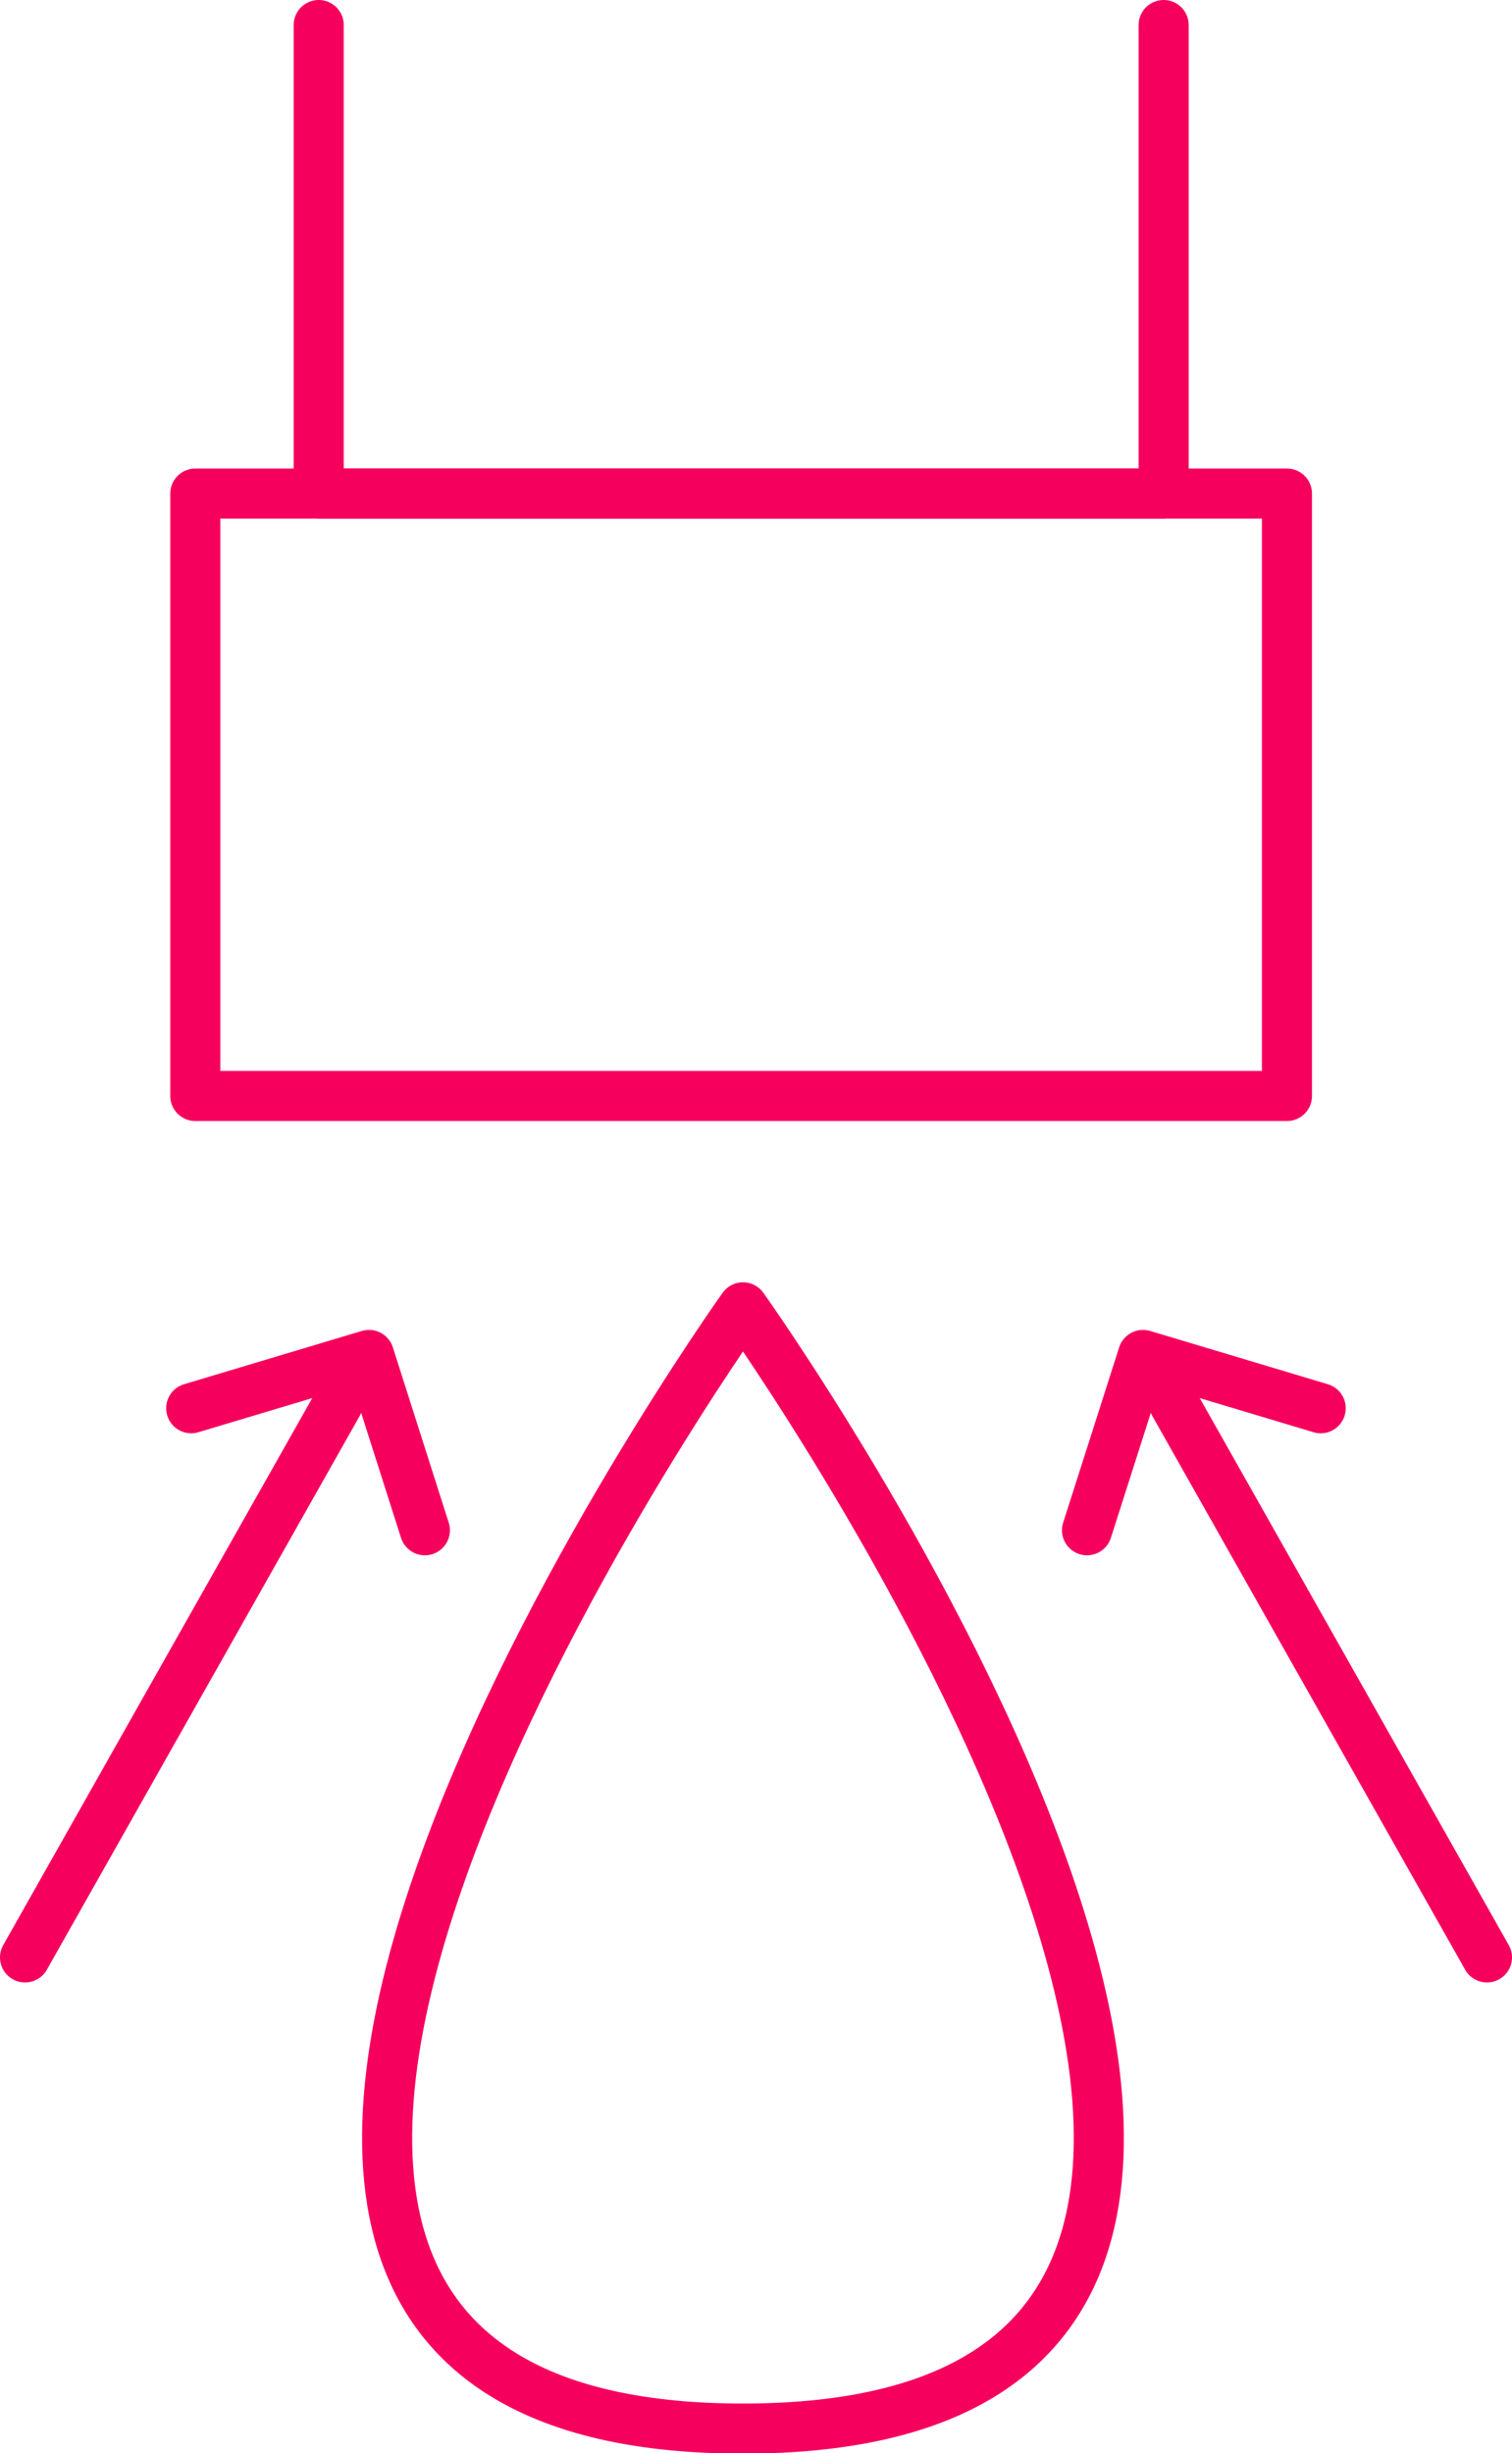
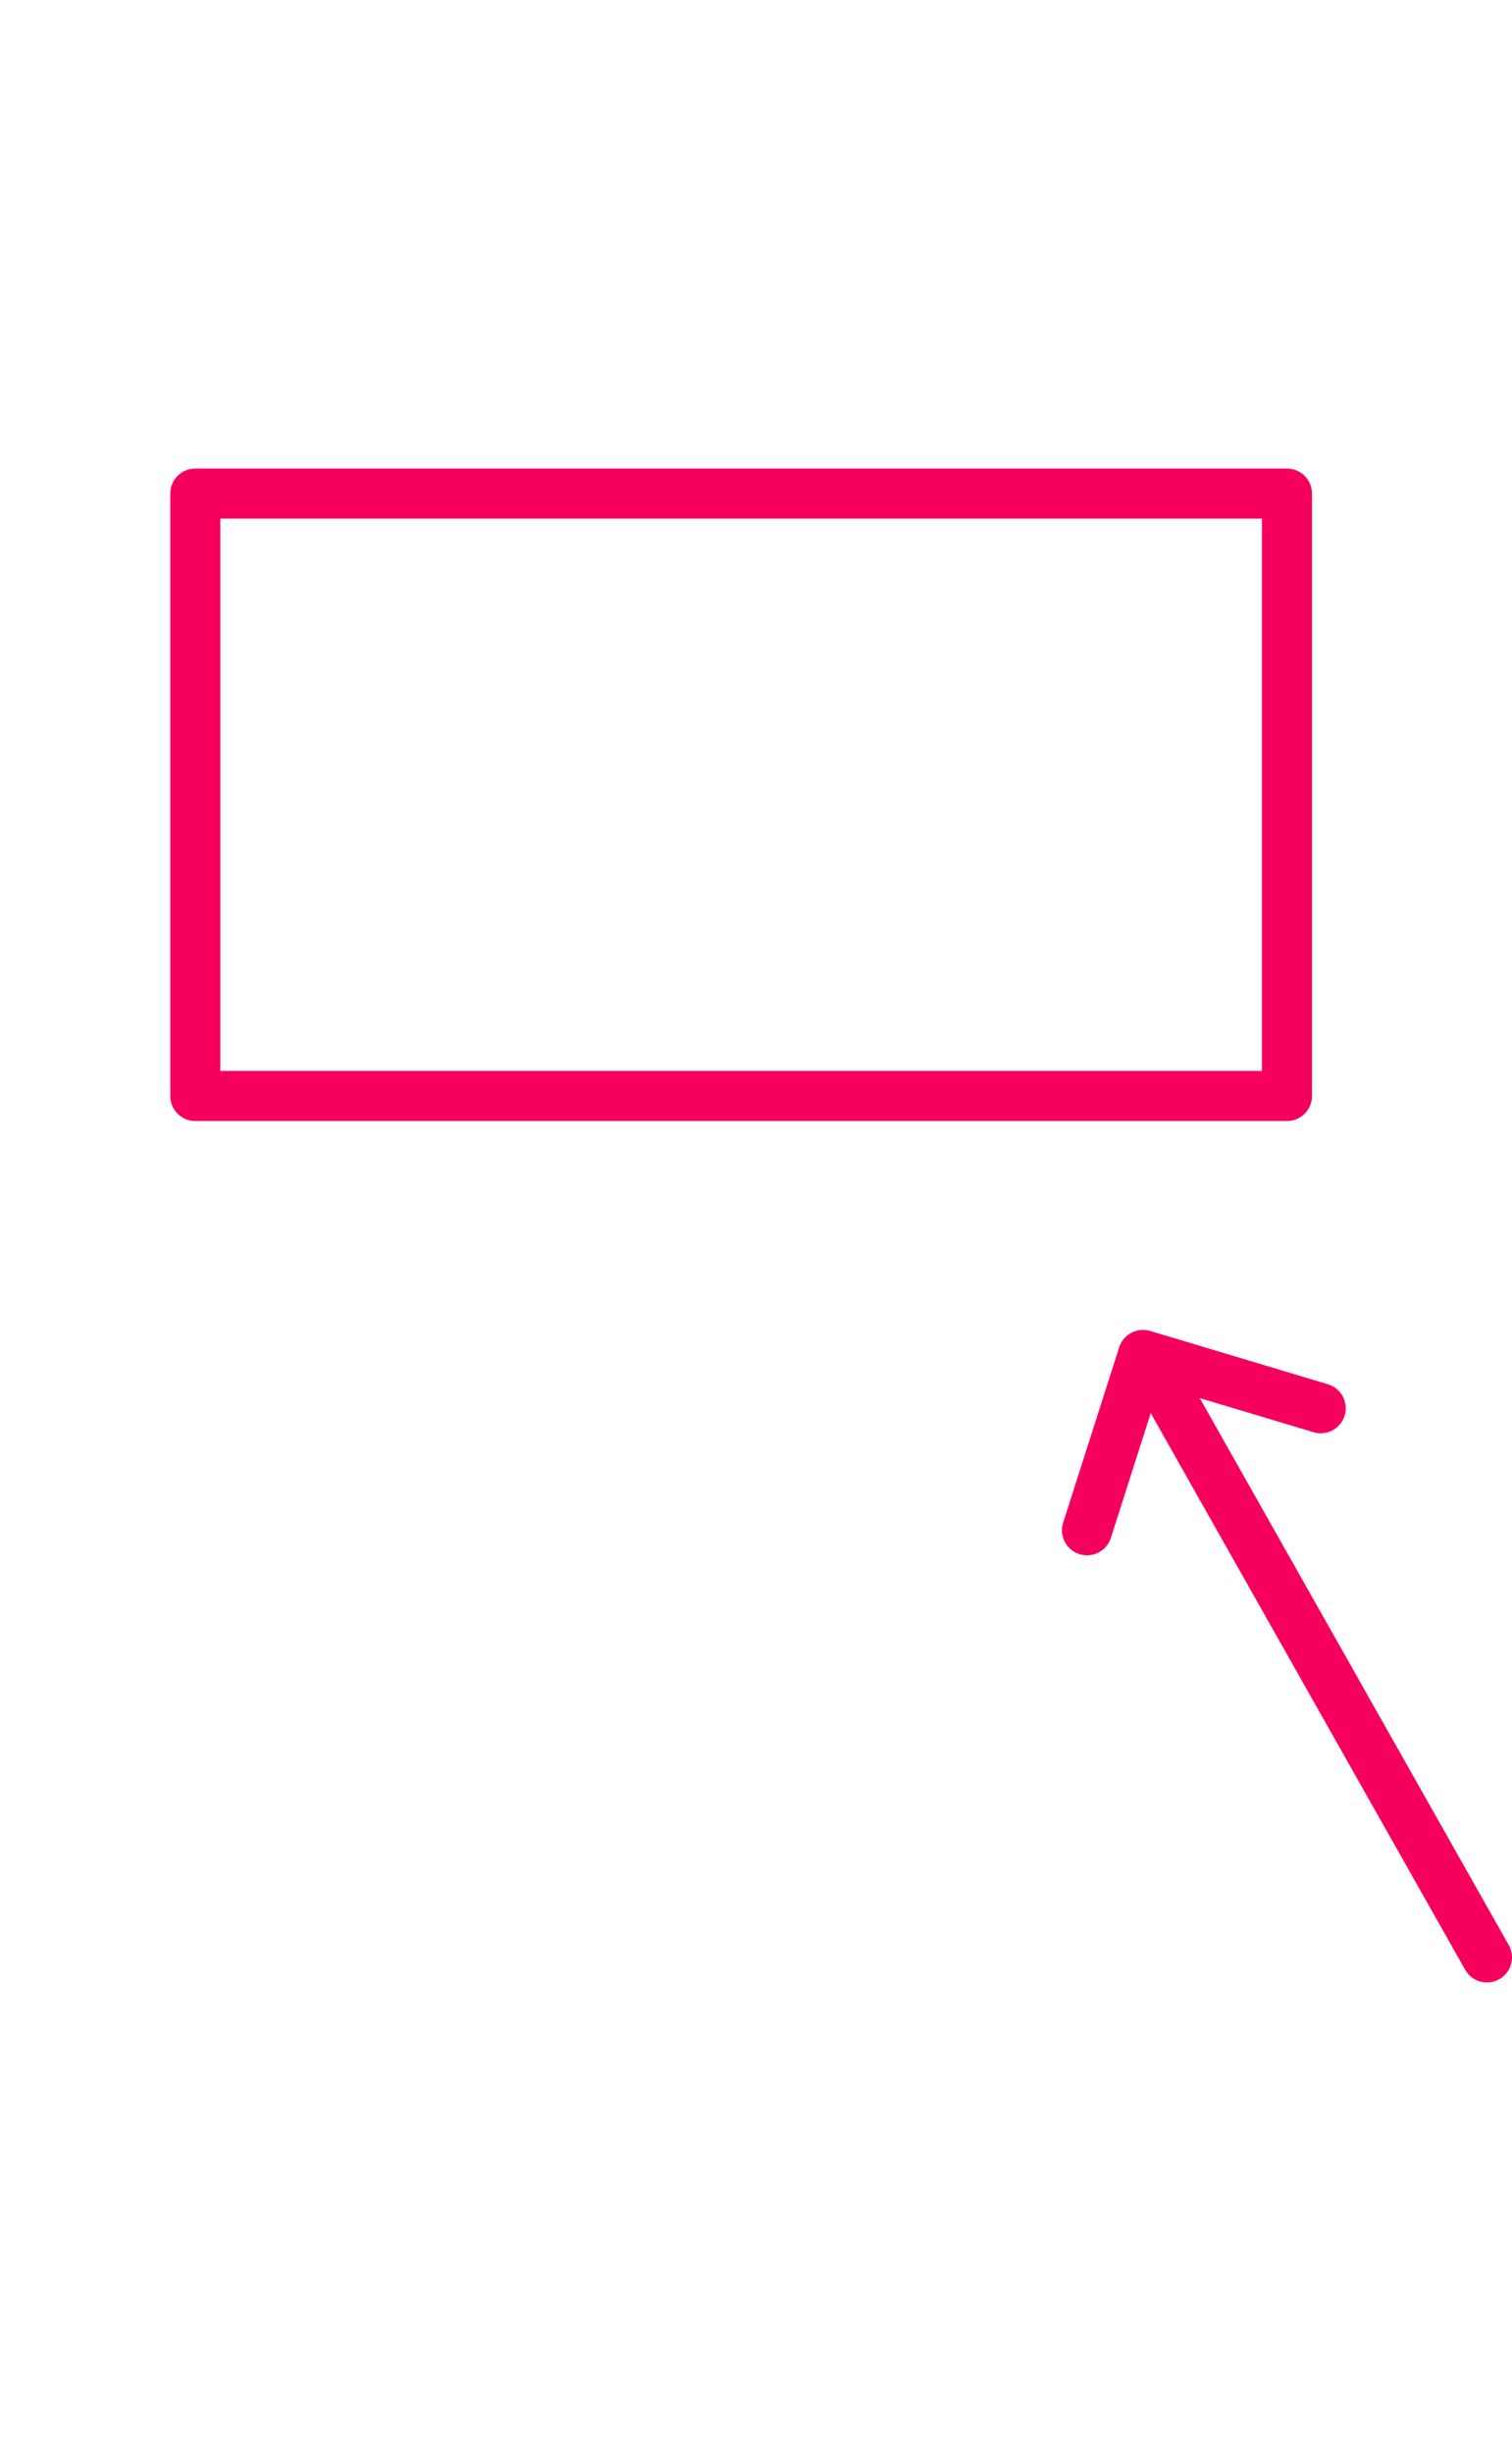
<svg xmlns="http://www.w3.org/2000/svg" id="Layer_1" data-name="Layer 1" width="150.96" height="244.88" viewBox="0 0 150.96 244.88">
  <defs>
    <style>.cls-1{fill:none;stroke:#f6005e;stroke-linecap:round;stroke-linejoin:round;stroke-width:5px;}</style>
  </defs>
  <path class="cls-1" d="M79.91-97.55" transform="translate(-41.15 2.5)" />
-   <path class="cls-1" d="M115.33,128s-79.94,111.92,0,111.92S115.33,128,115.33,128Z" transform="translate(-41.15 2.5)" />
  <rect class="cls-1" x="19.5" y="49.27" width="108.99" height="60.13" />
-   <polyline class="cls-1" points="31.82 2.5 31.82 49.27 116.18 49.27 116.18 2.5" />
-   <line class="cls-1" x1="2.5" y1="195.39" x2="33.74" y2="140.1" />
-   <polyline class="cls-1" points="19.09 140.57 36.84 135.25 42.42 152.75" />
  <line class="cls-1" x1="148.46" y1="195.39" x2="117.22" y2="140.1" />
  <polyline class="cls-1" points="131.86 140.57 114.12 135.25 108.53 152.75" />
</svg>